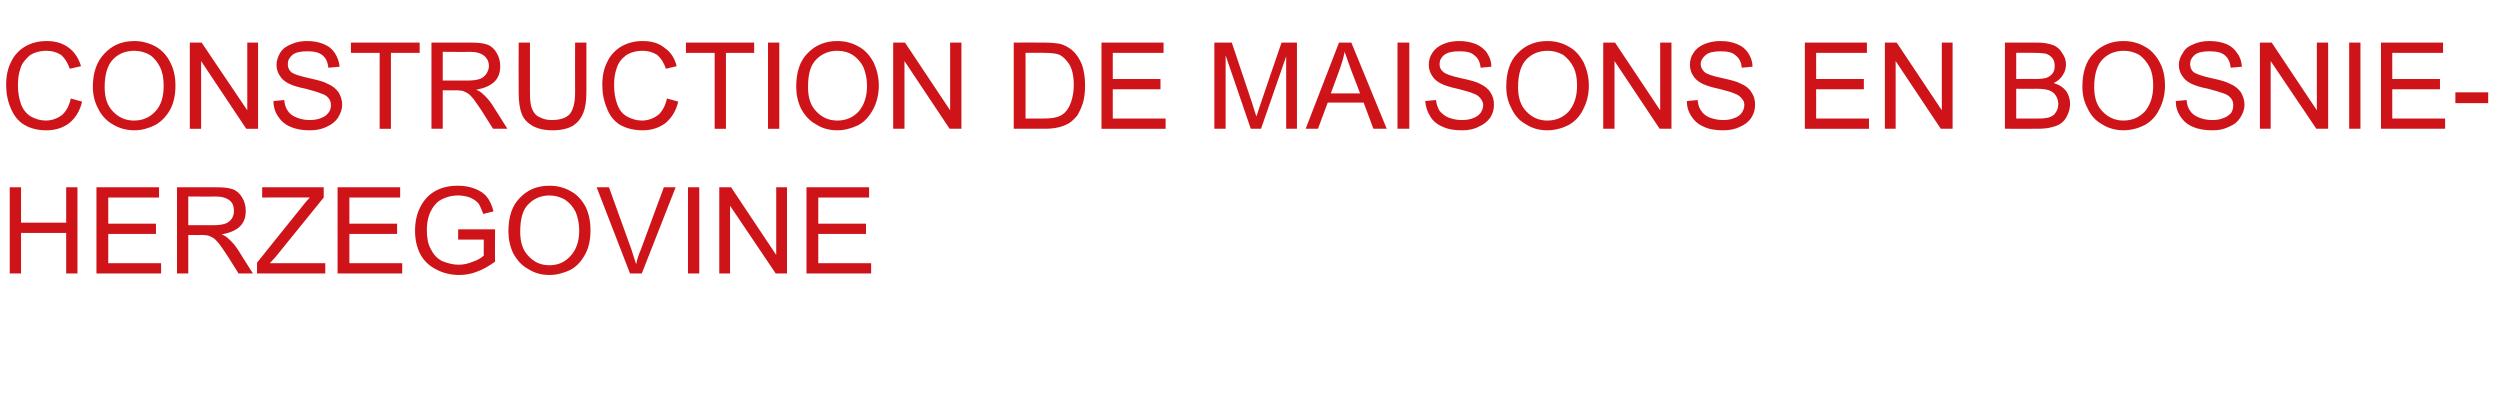
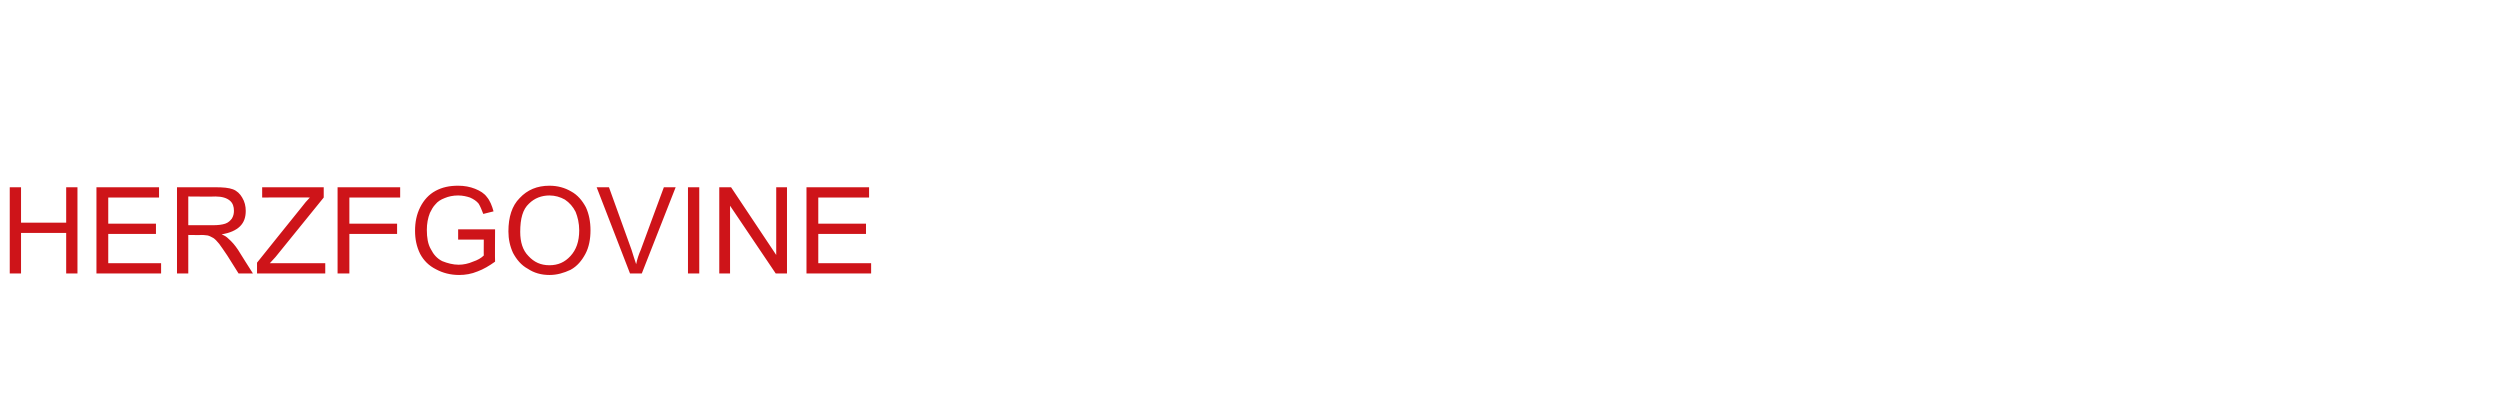
<svg xmlns="http://www.w3.org/2000/svg" version="1.1" width="487.3px" height="80.9px" viewBox="0 -8 487.3 80.9" style="top:-8px">
  <desc>CONSTRUCTION DE MAISONS EN BOSNIE HERZEGOVINE</desc>
  <defs />
  <g id="Polygon20153">
-     <path d="m1.9 45.3l0-16.8l2.2 0l0 6.9l8.8 0l0-6.9l2.2 0l0 16.8l-2.2 0l0-7.9l-8.8 0l0 7.9l-2.2 0zm16.9 0l0-16.8l12.2 0l0 2l-9.9 0l0 5.1l9.3 0l0 2l-9.3 0l0 5.7l10.3 0l0 2l-12.6 0zm15.7 0l0-16.8c0 0 7.45-.01 7.5 0c1.5 0 2.6.1 3.4.4c.8.3 1.4.9 1.8 1.6c.5.8.7 1.7.7 2.6c0 1.2-.3 2.2-1.1 3c-.8.8-2 1.3-3.6 1.6c.6.2 1 .5 1.3.8c.7.6 1.3 1.3 1.9 2.2c-.01.03 2.9 4.6 2.9 4.6l-2.8 0c0 0-2.21-3.49-2.2-3.5c-.7-1-1.2-1.8-1.6-2.3c-.4-.5-.8-.9-1.1-1.1c-.4-.2-.7-.4-1.1-.5c-.2 0-.6-.1-1.2-.1c0 .04-2.6 0-2.6 0l0 7.5l-2.2 0zm2.2-9.4c0 0 4.8.01 4.8 0c1 0 1.8-.1 2.4-.3c.6-.2 1-.6 1.3-1c.3-.5.4-1 .4-1.5c0-.8-.2-1.5-.8-2c-.6-.5-1.5-.8-2.8-.8c.04.05-5.3 0-5.3 0l0 5.6zm13.4 9.4l0-2.1c0 0 8.6-10.73 8.6-10.7c.6-.8 1.2-1.5 1.7-2c.05-.03-9.3 0-9.3 0l0-2l12 0l0 2l-9.4 11.6l-1.1 1.2l10.8 0l0 2l-13.3 0zm15.7 0l0-16.8l12.2 0l0 2l-9.9 0l0 5.1l9.3 0l0 2l-9.3 0l0 5.7l10.3 0l0 2l-12.6 0zm23.5-6.6l0-2l7.2 0c0 0-.04 6.27 0 6.3c-1.1.8-2.3 1.5-3.4 1.9c-1.2.5-2.4.7-3.6.7c-1.7 0-3.2-.4-4.5-1.1c-1.4-.7-2.4-1.7-3.1-3c-.7-1.4-1-2.9-1-4.5c0-1.7.3-3.2 1-4.6c.7-1.4 1.7-2.5 3-3.2c1.3-.7 2.7-1 4.4-1c1.2 0 2.3.2 3.3.6c1 .4 1.8.9 2.3 1.6c.6.7 1 1.7 1.3 2.8c0 0-2 .5-2 .5c-.3-.8-.6-1.5-.9-2c-.4-.5-1-.9-1.7-1.2c-.6-.2-1.4-.4-2.3-.4c-1 0-1.9.2-2.6.5c-.8.3-1.4.7-1.8 1.2c-.5.5-.8 1.1-1.1 1.7c-.4 1-.6 2.1-.6 3.3c0 1.5.2 2.8.8 3.8c.5 1 1.2 1.8 2.2 2.3c1 .4 2.1.7 3.2.7c.9 0 1.9-.2 2.8-.6c.9-.3 1.6-.7 2.1-1.2c-.02.04 0-3.1 0-3.1l-5 0zm9.8-1.6c0-2.8.7-5 2.2-6.5c1.5-1.6 3.4-2.4 5.8-2.4c1.6 0 3 .4 4.2 1.1c1.3.7 2.2 1.8 2.9 3.1c.6 1.3.9 2.8.9 4.5c0 1.7-.3 3.3-1 4.6c-.7 1.3-1.6 2.4-2.9 3.1c-1.3.6-2.6 1-4.1 1c-1.6 0-3-.4-4.2-1.2c-1.3-.7-2.2-1.8-2.9-3.1c-.6-1.3-.9-2.7-.9-4.2zm2.3.1c0 2 .5 3.6 1.6 4.7c1.1 1.2 2.4 1.8 4.1 1.8c1.7 0 3-.6 4.1-1.8c1.1-1.2 1.7-2.8 1.7-5c0-1.4-.3-2.6-.7-3.6c-.5-1-1.2-1.8-2.1-2.4c-.9-.5-1.9-.8-3-.8c-1.5 0-2.9.5-4 1.6c-1.2 1.1-1.7 2.9-1.7 5.5zm21.4 8.1l-6.5-16.8l2.4 0c0 0 4.39 12.21 4.4 12.2c.3 1 .6 1.9.9 2.8c.2-1 .5-1.9.9-2.8c-.02.01 4.5-12.2 4.5-12.2l2.3 0l-6.6 16.8l-2.3 0zm11.3 0l0-16.8l2.2 0l0 16.8l-2.2 0zm6.1 0l0-16.8l2.3 0l8.8 13.2l0-13.2l2.1 0l0 16.8l-2.2 0l-8.9-13.2l0 13.2l-2.1 0zm17 0l0-16.8l12.2 0l0 2l-9.9 0l0 5.1l9.3 0l0 2l-9.3 0l0 5.7l10.3 0l0 2l-12.6 0z" stroke="none" fill="#ce1419" />
+     <path d="m1.9 45.3l0-16.8l2.2 0l0 6.9l8.8 0l0-6.9l2.2 0l0 16.8l-2.2 0l0-7.9l-8.8 0l0 7.9l-2.2 0zm16.9 0l0-16.8l12.2 0l0 2l-9.9 0l0 5.1l9.3 0l0 2l-9.3 0l0 5.7l10.3 0l0 2l-12.6 0zm15.7 0l0-16.8c0 0 7.45-.01 7.5 0c1.5 0 2.6.1 3.4.4c.8.3 1.4.9 1.8 1.6c.5.8.7 1.7.7 2.6c0 1.2-.3 2.2-1.1 3c-.8.8-2 1.3-3.6 1.6c.6.2 1 .5 1.3.8c.7.6 1.3 1.3 1.9 2.2c-.01.03 2.9 4.6 2.9 4.6l-2.8 0c0 0-2.21-3.49-2.2-3.5c-.7-1-1.2-1.8-1.6-2.3c-.4-.5-.8-.9-1.1-1.1c-.4-.2-.7-.4-1.1-.5c-.2 0-.6-.1-1.2-.1c0 .04-2.6 0-2.6 0l0 7.5l-2.2 0zm2.2-9.4c0 0 4.8.01 4.8 0c1 0 1.8-.1 2.4-.3c.6-.2 1-.6 1.3-1c.3-.5.4-1 .4-1.5c0-.8-.2-1.5-.8-2c-.6-.5-1.5-.8-2.8-.8c.04.05-5.3 0-5.3 0l0 5.6zm13.4 9.4l0-2.1c0 0 8.6-10.73 8.6-10.7c.6-.8 1.2-1.5 1.7-2c.05-.03-9.3 0-9.3 0l0-2l12 0l0 2l-9.4 11.6l-1.1 1.2l10.8 0l0 2l-13.3 0zm15.7 0l0-16.8l12.2 0l0 2l-9.9 0l0 5.1l9.3 0l0 2l-9.3 0l0 5.7l0 2l-12.6 0zm23.5-6.6l0-2l7.2 0c0 0-.04 6.27 0 6.3c-1.1.8-2.3 1.5-3.4 1.9c-1.2.5-2.4.7-3.6.7c-1.7 0-3.2-.4-4.5-1.1c-1.4-.7-2.4-1.7-3.1-3c-.7-1.4-1-2.9-1-4.5c0-1.7.3-3.2 1-4.6c.7-1.4 1.7-2.5 3-3.2c1.3-.7 2.7-1 4.4-1c1.2 0 2.3.2 3.3.6c1 .4 1.8.9 2.3 1.6c.6.7 1 1.7 1.3 2.8c0 0-2 .5-2 .5c-.3-.8-.6-1.5-.9-2c-.4-.5-1-.9-1.7-1.2c-.6-.2-1.4-.4-2.3-.4c-1 0-1.9.2-2.6.5c-.8.3-1.4.7-1.8 1.2c-.5.5-.8 1.1-1.1 1.7c-.4 1-.6 2.1-.6 3.3c0 1.5.2 2.8.8 3.8c.5 1 1.2 1.8 2.2 2.3c1 .4 2.1.7 3.2.7c.9 0 1.9-.2 2.8-.6c.9-.3 1.6-.7 2.1-1.2c-.02.04 0-3.1 0-3.1l-5 0zm9.8-1.6c0-2.8.7-5 2.2-6.5c1.5-1.6 3.4-2.4 5.8-2.4c1.6 0 3 .4 4.2 1.1c1.3.7 2.2 1.8 2.9 3.1c.6 1.3.9 2.8.9 4.5c0 1.7-.3 3.3-1 4.6c-.7 1.3-1.6 2.4-2.9 3.1c-1.3.6-2.6 1-4.1 1c-1.6 0-3-.4-4.2-1.2c-1.3-.7-2.2-1.8-2.9-3.1c-.6-1.3-.9-2.7-.9-4.2zm2.3.1c0 2 .5 3.6 1.6 4.7c1.1 1.2 2.4 1.8 4.1 1.8c1.7 0 3-.6 4.1-1.8c1.1-1.2 1.7-2.8 1.7-5c0-1.4-.3-2.6-.7-3.6c-.5-1-1.2-1.8-2.1-2.4c-.9-.5-1.9-.8-3-.8c-1.5 0-2.9.5-4 1.6c-1.2 1.1-1.7 2.9-1.7 5.5zm21.4 8.1l-6.5-16.8l2.4 0c0 0 4.39 12.21 4.4 12.2c.3 1 .6 1.9.9 2.8c.2-1 .5-1.9.9-2.8c-.02.01 4.5-12.2 4.5-12.2l2.3 0l-6.6 16.8l-2.3 0zm11.3 0l0-16.8l2.2 0l0 16.8l-2.2 0zm6.1 0l0-16.8l2.3 0l8.8 13.2l0-13.2l2.1 0l0 16.8l-2.2 0l-8.9-13.2l0 13.2l-2.1 0zm17 0l0-16.8l12.2 0l0 2l-9.9 0l0 5.1l9.3 0l0 2l-9.3 0l0 5.7l10.3 0l0 2l-12.6 0z" stroke="none" fill="#ce1419" />
  </g>
  <g id="Polygon20152">
-     <path d="m13.8 11.2c0 0 2.2.6 2.2.6c-.4 1.8-1.3 3.2-2.5 4.2c-1.2.9-2.7 1.4-4.4 1.4c-1.8 0-3.3-.4-4.4-1.1c-1.2-.7-2-1.8-2.6-3.2c-.6-1.4-.9-2.9-.9-4.5c0-1.8.3-3.3 1-4.6c.6-1.3 1.6-2.3 2.8-3c1.3-.7 2.6-1 4.1-1c1.7 0 3.1.4 4.3 1.3c1.1.8 1.9 2 2.4 3.6c0 0-2.2.5-2.2.5c-.4-1.2-1-2.1-1.7-2.7c-.8-.5-1.7-.8-2.8-.8c-1.3 0-2.4.3-3.3.9c-.8.7-1.5 1.5-1.8 2.5c-.4 1.1-.5 2.2-.5 3.3c0 1.4.2 2.6.6 3.7c.4 1.1 1.1 1.9 1.9 2.4c.9.5 1.9.8 2.9.8c1.2 0 2.3-.4 3.2-1.1c.8-.7 1.4-1.8 1.7-3.2zm4.3-2.3c0-2.8.8-5 2.3-6.5c1.5-1.6 3.4-2.4 5.8-2.4c1.5 0 2.9.4 4.2 1.1c1.2.7 2.2 1.8 2.8 3.1c.7 1.3 1 2.8 1 4.5c0 1.7-.3 3.3-1 4.6c-.7 1.3-1.7 2.4-3 3.1c-1.2.6-2.6 1-4 1c-1.6 0-3-.4-4.3-1.2c-1.2-.7-2.2-1.8-2.8-3.1c-.7-1.3-1-2.7-1-4.2zm2.3.1c0 2 .5 3.6 1.6 4.7c1.1 1.2 2.5 1.8 4.1 1.8c1.7 0 3.1-.6 4.2-1.8c1.1-1.2 1.6-2.8 1.6-5c0-1.4-.2-2.6-.7-3.6c-.5-1-1.1-1.8-2-2.4c-.9-.5-1.9-.8-3-.8c-1.6 0-3 .5-4.1 1.6c-1.1 1.1-1.7 2.9-1.7 5.5zm16.6 8.1l0-16.8l2.3 0l8.9 13.2l0-13.2l2.1 0l0 16.8l-2.3 0l-8.8-13.2l0 13.2l-2.2 0zm16.3-5.4c0 0 2.1-.2 2.1-.2c.1.9.3 1.6.7 2.1c.3.5.9 1 1.7 1.3c.7.3 1.6.5 2.5.5c.9 0 1.6-.1 2.3-.4c.6-.2 1.1-.6 1.4-1c.4-.5.5-.9.5-1.5c0-.5-.1-.9-.4-1.3c-.3-.4-.8-.8-1.6-1c-.4-.2-1.4-.5-2.9-.9c-1.6-.3-2.7-.7-3.3-1c-.8-.4-1.4-.9-1.8-1.6c-.4-.6-.6-1.3-.6-2.1c0-.8.3-1.6.7-2.3c.5-.8 1.2-1.3 2.2-1.7c.9-.4 1.9-.6 3-.6c1.3 0 2.4.2 3.3.6c1 .4 1.7 1 2.2 1.8c.5.8.8 1.6.9 2.6c0 0-2.2.2-2.2.2c-.1-1.1-.5-1.9-1.1-2.4c-.7-.6-1.7-.8-3-.8c-1.3 0-2.3.2-2.9.7c-.6.5-.9 1.1-.9 1.8c0 .6.2 1.1.6 1.5c.4.4 1.6.8 3.4 1.2c1.8.4 3 .7 3.7 1.1c1 .4 1.7 1 2.2 1.7c.4.7.7 1.5.7 2.4c0 .9-.3 1.7-.8 2.5c-.5.8-1.3 1.4-2.2 1.8c-1 .5-2.1.7-3.3.7c-1.5 0-2.7-.2-3.8-.7c-1-.4-1.8-1.1-2.4-2c-.6-.9-.9-1.9-.9-3zm20.7 5.4l0-14.8l-5.6 0l0-2l13.4 0l0 2l-5.6 0l0 14.8l-2.2 0zm10.1 0l0-16.8c0 0 7.46-.01 7.5 0c1.5 0 2.6.1 3.4.4c.8.3 1.4.9 1.8 1.6c.5.8.7 1.7.7 2.6c0 1.2-.3 2.2-1.1 3c-.8.8-2 1.3-3.6 1.6c.6.2 1 .5 1.3.8c.7.6 1.3 1.3 1.9 2.2c0 .03 2.9 4.6 2.9 4.6l-2.8 0c0 0-2.2-3.49-2.2-3.5c-.7-1-1.2-1.8-1.6-2.3c-.4-.5-.8-.9-1.1-1.1c-.4-.2-.7-.4-1.1-.5c-.2 0-.6-.1-1.2-.1c.01.04-2.6 0-2.6 0l0 7.5l-2.2 0zm2.2-9.4c0 0 4.81.01 4.8 0c1 0 1.8-.1 2.4-.3c.6-.2 1-.6 1.3-1c.3-.5.5-1 .5-1.5c0-.8-.3-1.5-.9-2c-.6-.5-1.5-.8-2.8-.8c.05.05-5.3 0-5.3 0l0 5.6zm25.8-7.4l2.2 0c0 0 0 9.71 0 9.7c0 1.7-.2 3-.6 4c-.4 1-1 1.8-2 2.5c-1 .6-2.4.9-4 .9c-1.6 0-2.8-.3-3.8-.8c-1-.6-1.8-1.3-2.2-2.4c-.4-1-.6-2.4-.6-4.2c-.03.01 0-9.7 0-9.7l2.2 0c0 0-.01 9.69 0 9.7c0 1.5.1 2.5.4 3.2c.3.7.7 1.3 1.4 1.6c.7.4 1.5.6 2.4.6c1.7 0 2.8-.4 3.5-1.1c.7-.8 1.1-2.2 1.1-4.3c-.03-.01 0-9.7 0-9.7zm17.9 10.9c0 0 2.2.6 2.2.6c-.4 1.8-1.3 3.2-2.5 4.2c-1.2.9-2.7 1.4-4.4 1.4c-1.8 0-3.3-.4-4.5-1.1c-1.1-.7-2-1.8-2.5-3.2c-.6-1.4-.9-2.9-.9-4.5c0-1.8.3-3.3 1-4.6c.6-1.3 1.6-2.3 2.8-3c1.3-.7 2.6-1 4.1-1c1.7 0 3.1.4 4.2 1.3c1.2.8 2 2 2.4 3.6c0 0-2.1.5-2.1.5c-.4-1.2-1-2.1-1.7-2.7c-.8-.5-1.7-.8-2.8-.8c-1.3 0-2.4.3-3.3.9c-.9.7-1.5 1.5-1.8 2.5c-.4 1.1-.5 2.2-.5 3.3c0 1.4.2 2.6.6 3.7c.4 1.1 1 1.9 1.9 2.4c.9.5 1.9.8 2.9.8c1.2 0 2.3-.4 3.2-1.1c.8-.7 1.4-1.8 1.7-3.2zm9.3 5.9l0-14.8l-5.6 0l0-2l13.3 0l0 2l-5.5 0l0 14.8l-2.2 0zm10.4 0l0-16.8l2.2 0l0 16.8l-2.2 0zm5.5-8.2c0-2.8.7-5 2.2-6.5c1.5-1.6 3.5-2.4 5.8-2.4c1.6 0 3 .4 4.2 1.1c1.3.7 2.2 1.8 2.9 3.1c.6 1.3 1 2.8 1 4.5c0 1.7-.4 3.3-1.1 4.6c-.7 1.3-1.6 2.4-2.9 3.1c-1.3.6-2.6 1-4.1 1c-1.6 0-3-.4-4.2-1.2c-1.3-.7-2.2-1.8-2.9-3.1c-.6-1.3-.9-2.7-.9-4.2zm2.3.1c0 2 .5 3.6 1.6 4.7c1.1 1.2 2.5 1.8 4.1 1.8c1.7 0 3.1-.6 4.2-1.8c1-1.2 1.6-2.8 1.6-5c0-1.4-.3-2.6-.7-3.6c-.5-1-1.2-1.8-2.1-2.4c-.8-.5-1.8-.8-3-.8c-1.5 0-2.9.5-4 1.6c-1.2 1.1-1.7 2.9-1.7 5.5zm16.6 8.1l0-16.8l2.3 0l8.8 13.2l0-13.2l2.2 0l0 16.8l-2.3 0l-8.8-13.2l0 13.2l-2.2 0zm23.5 0l0-16.8c0 0 5.83-.01 5.8 0c1.3 0 2.3.1 3 .2c1 .2 1.8.7 2.5 1.2c.9.8 1.5 1.7 2 2.9c.4 1.2.6 2.5.6 4c0 1.3-.1 2.4-.4 3.4c-.3 1-.7 1.8-1.1 2.5c-.5.6-1 1.1-1.6 1.5c-.5.3-1.2.6-2 .8c-.8.2-1.7.3-2.7.3c.01.01-6.1 0-6.1 0zm2.3-2c0 0 3.56.02 3.6 0c1.1 0 1.9-.1 2.6-.3c.6-.2 1.1-.5 1.5-.9c.5-.5.9-1.2 1.2-2.1c.3-.9.5-2 .5-3.2c0-1.8-.3-3.1-.9-4.1c-.6-.9-1.3-1.6-2.1-1.9c-.6-.2-1.6-.3-2.9-.3c0-.03-3.5 0-3.5 0l0 12.8zm14.8 2l0-16.8l12.1 0l0 2l-9.9 0l0 5.1l9.3 0l0 2l-9.3 0l0 5.7l10.3 0l0 2l-12.5 0zm22 0l0-16.8l3.4 0c0 0 3.98 11.9 4 11.9c.3 1.1.6 1.9.8 2.5c.2-.6.5-1.5.9-2.7c-.03-.01 4-11.7 4-11.7l3 0l0 16.8l-2.1 0l0-14.1l-4.9 14.1l-2 0l-4.9-14.3l0 14.3l-2.2 0zm17.8 0l6.5-16.8l2.4 0l6.9 16.8l-2.6 0l-1.9-5.1l-7 0l-1.9 5.1l-2.4 0zm4.9-6.9l5.7 0c0 0-1.76-4.66-1.8-4.7c-.5-1.4-.9-2.5-1.2-3.4c-.2 1-.5 2.1-.9 3.2c.04-.03-1.8 4.9-1.8 4.9zm13 6.9l0-16.8l2.3 0l0 16.8l-2.3 0zm5.4-5.4c0 0 2.1-.2 2.1-.2c.1.9.4 1.6.7 2.1c.4.5 1 1 1.7 1.3c.8.3 1.6.5 2.6.5c.9 0 1.6-.1 2.3-.4c.6-.2 1.1-.6 1.4-1c.3-.5.5-.9.5-1.5c0-.5-.2-.9-.5-1.3c-.3-.4-.8-.8-1.5-1c-.4-.2-1.4-.5-3-.9c-1.5-.3-2.6-.7-3.2-1c-.8-.4-1.4-.9-1.8-1.6c-.4-.6-.6-1.3-.6-2.1c0-.8.2-1.6.7-2.3c.5-.8 1.2-1.3 2.1-1.7c.9-.4 2-.6 3.1-.6c1.2 0 2.3.2 3.3.6c.9.4 1.7 1 2.2 1.8c.5.8.8 1.6.8 2.6c0 0-2.1.2-2.1.2c-.1-1.1-.5-1.9-1.2-2.4c-.6-.6-1.6-.8-2.9-.8c-1.4 0-2.3.2-3 .7c-.6.5-.9 1.1-.9 1.8c0 .6.2 1.1.7 1.5c.4.4 1.5.8 3.3 1.2c1.8.4 3.1.7 3.8 1.1c.9.4 1.7 1 2.1 1.7c.5.7.7 1.5.7 2.4c0 .9-.2 1.7-.7 2.5c-.6.8-1.3 1.4-2.3 1.8c-.9.5-2 .7-3.2.7c-1.5 0-2.8-.2-3.8-.7c-1-.4-1.9-1.1-2.4-2c-.6-.9-.9-1.9-1-3zm15.8-2.8c0-2.8.7-5 2.2-6.5c1.5-1.6 3.5-2.4 5.8-2.4c1.6 0 3 .4 4.2 1.1c1.3.7 2.2 1.8 2.9 3.1c.6 1.3 1 2.8 1 4.5c0 1.7-.4 3.3-1.1 4.6c-.6 1.3-1.6 2.4-2.9 3.1c-1.2.6-2.6 1-4.1 1c-1.6 0-3-.4-4.2-1.2c-1.3-.7-2.2-1.8-2.8-3.1c-.7-1.3-1-2.7-1-4.2zm2.3.1c0 2 .5 3.6 1.6 4.7c1.1 1.2 2.5 1.8 4.1 1.8c1.7 0 3.1-.6 4.2-1.8c1-1.2 1.6-2.8 1.6-5c0-1.4-.2-2.6-.7-3.6c-.5-1-1.2-1.8-2-2.4c-.9-.5-1.9-.8-3-.8c-1.6 0-3 .5-4.1 1.6c-1.1 1.1-1.7 2.9-1.7 5.5zm16.6 8.1l0-16.8l2.3 0l8.8 13.2l0-13.2l2.2 0l0 16.8l-2.3 0l-8.8-13.2l0 13.2l-2.2 0zm16.3-5.4c0 0 2.1-.2 2.1-.2c.1.9.3 1.6.7 2.1c.3.5.9 1 1.6 1.3c.8.3 1.7.5 2.6.5c.9 0 1.6-.1 2.3-.4c.6-.2 1.1-.6 1.4-1c.3-.5.5-.9.5-1.5c0-.5-.1-.9-.5-1.3c-.3-.4-.8-.8-1.5-1c-.4-.2-1.4-.5-3-.9c-1.5-.3-2.6-.7-3.2-1c-.8-.4-1.4-.9-1.8-1.6c-.4-.6-.6-1.3-.6-2.1c0-.8.2-1.6.7-2.3c.5-.8 1.2-1.3 2.1-1.7c1-.4 2-.6 3.1-.6c1.3 0 2.4.2 3.3.6c1 .4 1.7 1 2.2 1.8c.5.8.8 1.6.8 2.6c0 0-2.1.2-2.1.2c-.1-1.1-.5-1.9-1.2-2.4c-.6-.6-1.6-.8-2.9-.8c-1.3 0-2.3.2-2.9.7c-.6.5-1 1.1-1 1.8c0 .6.3 1.1.7 1.5c.4.4 1.5.8 3.4 1.2c1.8.4 3 .7 3.7 1.1c1 .4 1.7 1 2.1 1.7c.5.7.7 1.5.7 2.4c0 .9-.2 1.7-.7 2.5c-.5.8-1.3 1.4-2.2 1.8c-1 .5-2.1.7-3.3.7c-1.5 0-2.8-.2-3.8-.7c-1-.4-1.8-1.1-2.4-2c-.6-.9-.9-1.9-.9-3zm23 5.4l0-16.8l12.1 0l0 2l-9.9 0l0 5.1l9.3 0l0 2l-9.3 0l0 5.7l10.3 0l0 2l-12.5 0zm15.6 0l0-16.8l2.3 0l8.8 13.2l0-13.2l2.1 0l0 16.8l-2.3 0l-8.8-13.2l0 13.2l-2.1 0zm23.4 0l0-16.8c0 0 6.31-.01 6.3 0c1.3 0 2.3.2 3.1.5c.8.3 1.4.9 1.8 1.6c.5.7.7 1.4.7 2.2c0 .7-.2 1.4-.6 2c-.4.7-1 1.2-1.8 1.6c1.1.3 1.8.8 2.4 1.5c.5.7.8 1.6.8 2.5c0 .8-.2 1.6-.5 2.2c-.3.7-.7 1.2-1.2 1.6c-.5.4-1.1.6-1.9.8c-.7.2-1.6.3-2.7.3c.02.01-6.4 0-6.4 0zm2.2-9.7c0 0 3.67-.04 3.7 0c1 0 1.7-.1 2.1-.2c.6-.2 1-.5 1.3-.9c.3-.4.4-.9.4-1.4c0-.6-.1-1.1-.4-1.5c-.3-.4-.7-.7-1.2-.9c-.4-.1-1.3-.2-2.5-.2c-.01-.03-3.4 0-3.4 0l0 5.1zm0 7.7c0 0 4.22.02 4.2 0c.7 0 1.2 0 1.5-.1c.5 0 1-.2 1.3-.4c.4-.2.6-.5.9-1c.2-.4.3-.8.3-1.4c0-.6-.2-1.1-.5-1.6c-.3-.5-.8-.8-1.3-1c-.6-.2-1.4-.3-2.5-.3c.02.04-3.9 0-3.9 0l0 5.8zm12.9-6.2c0-2.8.7-5 2.2-6.5c1.5-1.6 3.5-2.4 5.8-2.4c1.6 0 3 .4 4.2 1.1c1.3.7 2.2 1.8 2.9 3.1c.7 1.3 1 2.8 1 4.5c0 1.7-.4 3.3-1.1 4.6c-.6 1.3-1.6 2.4-2.9 3.1c-1.2.6-2.6 1-4.1 1c-1.5 0-3-.4-4.2-1.2c-1.3-.7-2.2-1.8-2.8-3.1c-.7-1.3-1-2.7-1-4.2zm2.3.1c0 2 .5 3.6 1.6 4.7c1.1 1.2 2.5 1.8 4.1 1.8c1.7 0 3.1-.6 4.2-1.8c1-1.2 1.6-2.8 1.6-5c0-1.4-.2-2.6-.7-3.6c-.5-1-1.2-1.8-2-2.4c-.9-.5-1.9-.8-3-.8c-1.6 0-3 .5-4.1 1.6c-1.1 1.1-1.7 2.9-1.7 5.5zm15.9 2.7c0 0 2.1-.2 2.1-.2c.1.9.3 1.6.7 2.1c.3.5.9 1 1.7 1.3c.7.3 1.6.5 2.6.5c.8 0 1.6-.1 2.2-.4c.7-.2 1.1-.6 1.5-1c.3-.5.4-.9.4-1.5c0-.5-.1-.9-.4-1.3c-.3-.4-.8-.8-1.5-1c-.5-.2-1.5-.5-3-.9c-1.6-.3-2.7-.7-3.3-1c-.8-.4-1.4-.9-1.8-1.6c-.4-.6-.6-1.3-.6-2.1c0-.8.3-1.6.8-2.3c.4-.8 1.1-1.3 2.1-1.7c.9-.4 1.9-.6 3.1-.6c1.2 0 2.3.2 3.3.6c.9.4 1.6 1 2.1 1.8c.6.8.8 1.6.9 2.6c0 0-2.2.2-2.2.2c-.1-1.1-.5-1.9-1.1-2.4c-.7-.6-1.7-.8-3-.8c-1.3 0-2.3.2-2.9.7c-.6.5-.9 1.1-.9 1.8c0 .6.2 1.1.6 1.5c.5.4 1.6.8 3.4 1.2c1.8.4 3 .7 3.7 1.1c1 .4 1.7 1 2.2 1.7c.4.7.7 1.5.7 2.4c0 .9-.3 1.7-.8 2.5c-.5.8-1.2 1.4-2.2 1.8c-1 .5-2 .7-3.2.7c-1.6 0-2.8-.2-3.9-.7c-1-.4-1.8-1.1-2.4-2c-.6-.9-.9-1.9-.9-3zm16.4 5.4l0-16.8l2.3 0l8.8 13.2l0-13.2l2.2 0l0 16.8l-2.3 0l-8.9-13.2l0 13.2l-2.1 0zm17.4 0l0-16.8l2.2 0l0 16.8l-2.2 0zm6.2 0l0-16.8l12.1 0l0 2l-9.9 0l0 5.1l9.3 0l0 2l-9.3 0l0 5.7l10.3 0l0 2l-12.5 0zm14.5-5l0-2.1l6.4 0l0 2.1l-6.4 0z" stroke="none" fill="#ce1419" />
-   </g>
+     </g>
</svg>